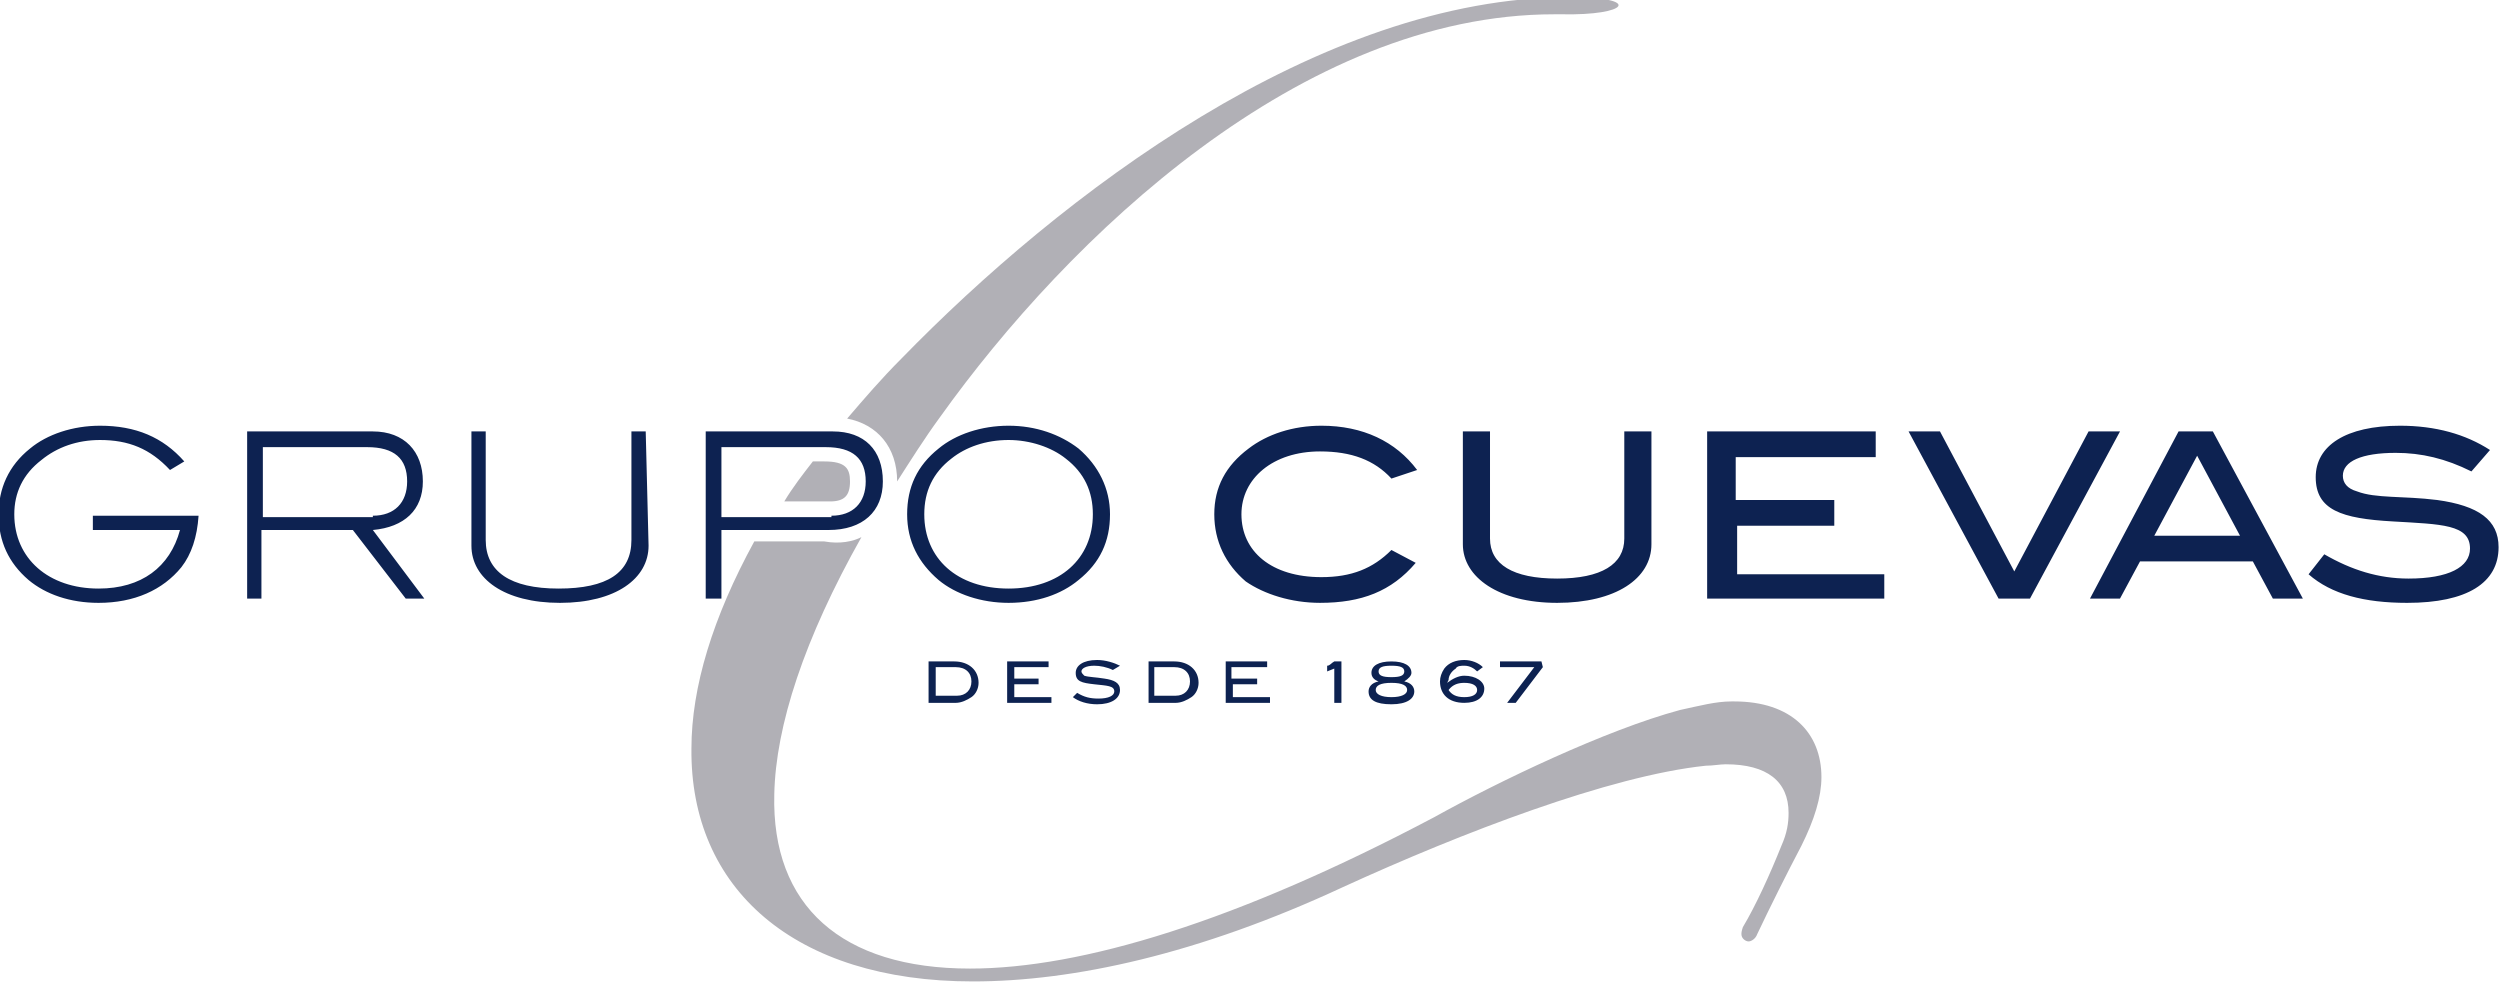
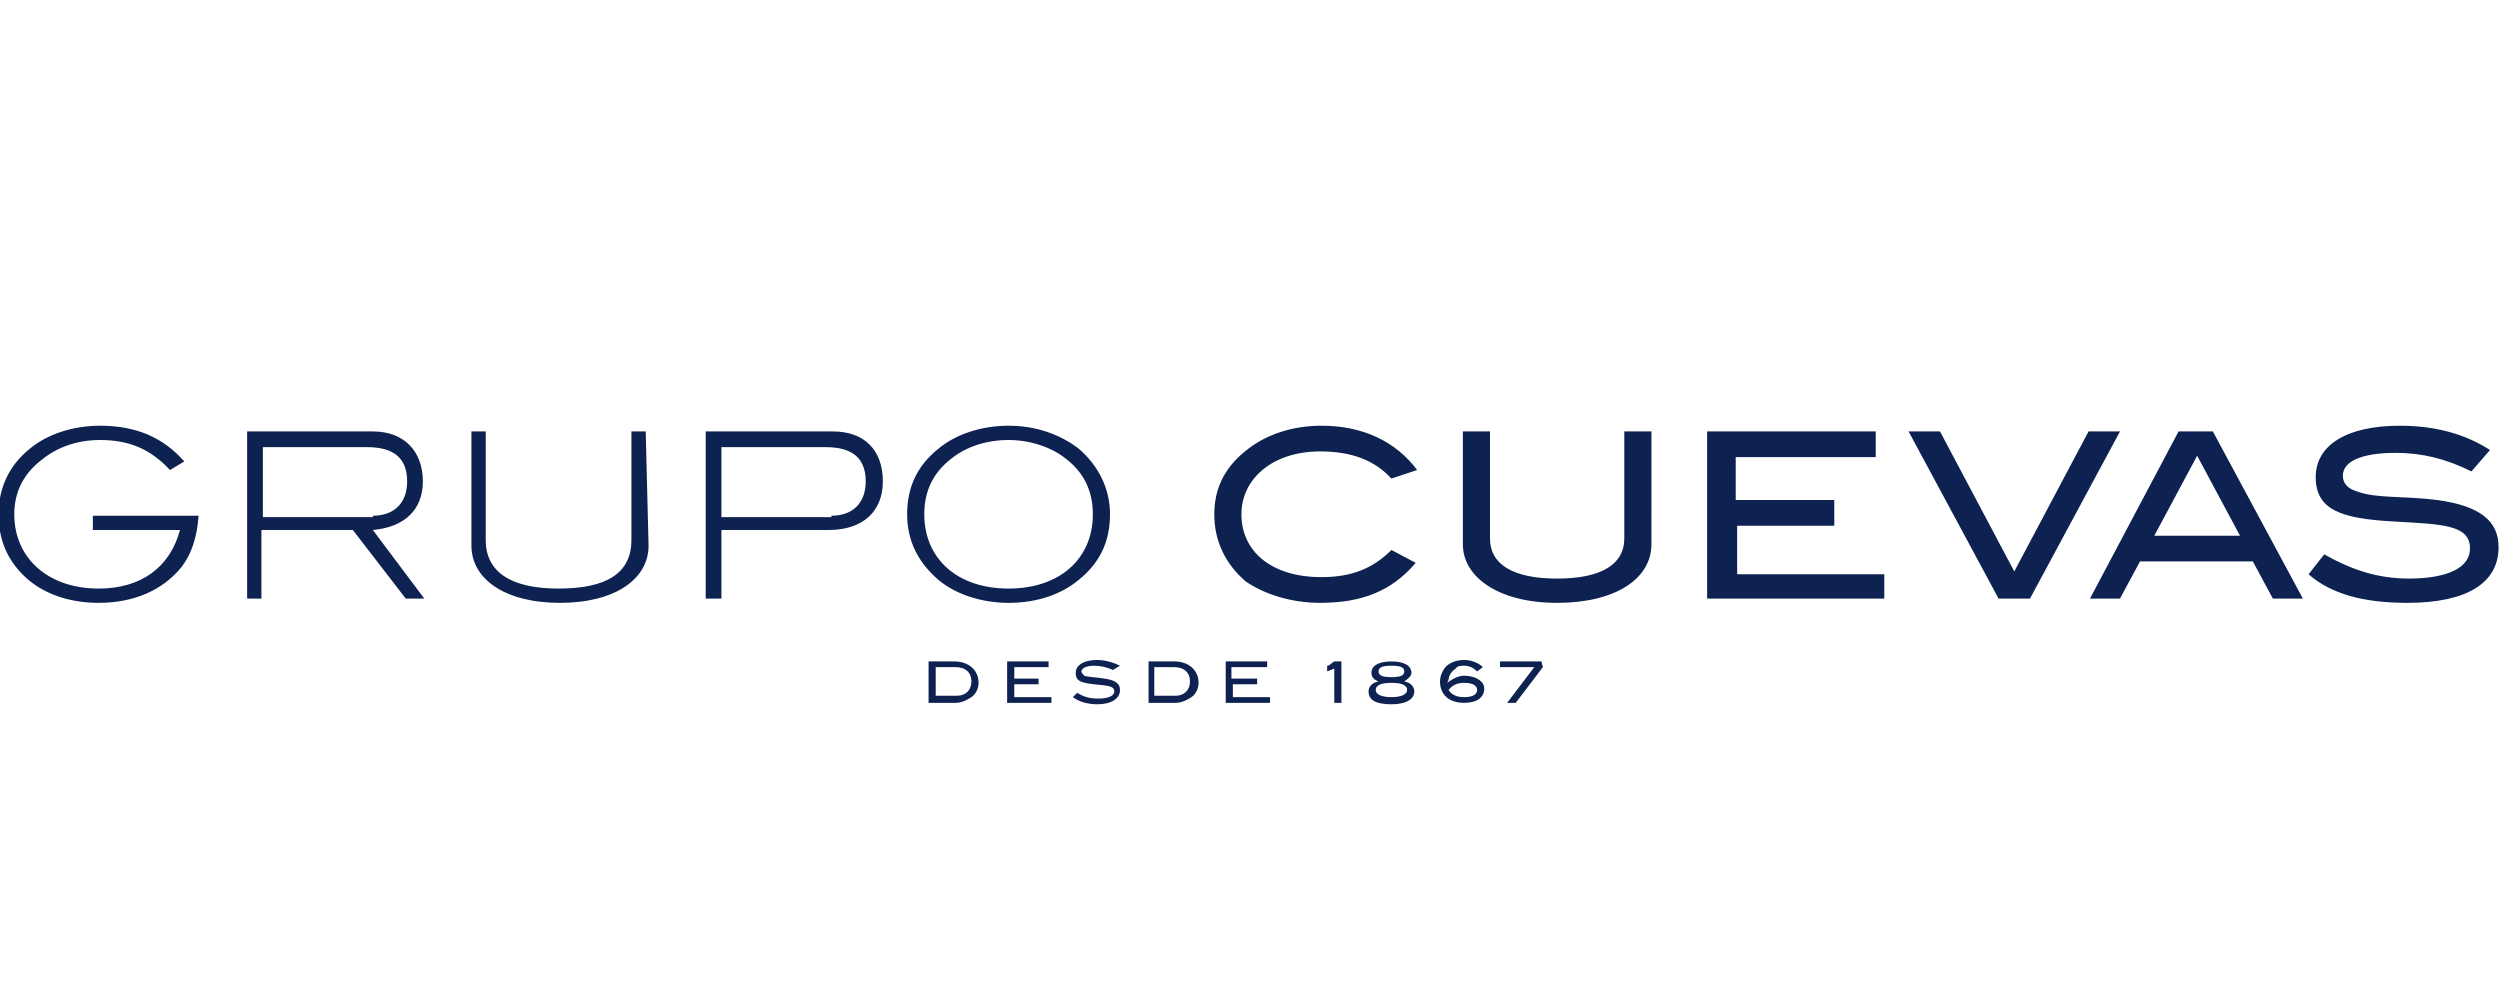
<svg xmlns="http://www.w3.org/2000/svg" id="Layer_1" x="0px" y="0px" viewBox="0 0 175 69" style="enable-background:new 0 0 175 69;" xml:space="preserve">
  <style type="text/css">	.st0{fill:#B1B0B6;}	.st1{fill:#0D2251;}</style>
-   <path class="st0" d="M54.9,35.1c0.6-1,1.3-1.9,2-2.8h0.8c1.5,0,1.8,0.5,1.8,1.4c0,1-0.4,1.4-1.4,1.4H54.9z M60.3,37.6 c-4,7.1-6,13.2-6.1,18c-0.2,7.8,4.7,12.2,13.7,12.2c7.8,0,18.7-3.3,32.5-10.6c4.5-2.5,12-6.1,17.2-7.5c1.4-0.3,2.5-0.6,3.6-0.6h0.2 c4,0,6.1,2.2,6.1,5.3c0,1.4-0.5,3-1.4,4.8c-1,1.9-2.2,4.3-3.1,6.2c-0.1,0.3-0.4,0.5-0.6,0.5s-0.5-0.2-0.5-0.5c0-0.1,0-0.2,0.1-0.5 c0.9-1.5,1.9-3.7,2.7-5.7c0.4-0.9,0.5-1.6,0.5-2.3c0-2.2-1.5-3.4-4.4-3.4c-0.4,0-0.9,0.1-1.4,0.1c-6.7,0.7-17.1,4.7-25.4,8.5 c-10.1,4.7-18.9,6.6-25.9,6.6c-12.5,0-19.8-6.5-19.7-16.3c0-4.3,1.5-9.2,4.4-14.5h4.9C58.8,38.1,59.7,37.9,60.3,37.6z M109.9-0.2 c5.1,0,4.1,1.3-0.6,1.2h-0.5c-17.7,0-34,15.6-43,28.2c-1.1,1.5-2.1,3.1-3,4.5c0-2.4-1.4-4-3.5-4.4c1.2-1.4,2.4-2.8,3.8-4.2 C74.2,13.7,92.3-0.2,109.9-0.2z" />
-   <path class="st1" d="M101.4,48.3c0.2,0.3,0.5,0.5,1.1,0.5c0.6,0,0.9-0.2,0.9-0.5c0-0.3-0.3-0.5-0.9-0.5 C102.1,47.8,101.7,47.9,101.4,48.3z M101.3,47.8c0.4-0.3,0.8-0.5,1.2-0.5c0.8,0,1.4,0.4,1.4,0.9c0,0.6-0.5,1-1.4,1 c-1.1,0-1.7-0.6-1.7-1.5c0-0.3,0.1-0.6,0.3-0.9c0.3-0.4,0.8-0.6,1.4-0.6c0.5,0,1,0.2,1.3,0.5l-0.4,0.3c-0.2-0.2-0.5-0.4-0.9-0.4 c-0.2,0-0.5,0-0.6,0.2c-0.3,0.2-0.5,0.5-0.5,0.8L101.3,47.8z M98.5,48.3c0-0.3-0.3-0.5-1.1-0.5s-1.1,0.2-1.1,0.5 c0,0.3,0.4,0.5,1.1,0.5S98.5,48.6,98.5,48.3z M98.3,47c0-0.3-0.3-0.4-0.9-0.4c-0.6,0-0.9,0.1-0.9,0.4s0.3,0.4,0.9,0.4 S98.3,47.3,98.3,47z M98.3,47.7c0.5,0.1,0.7,0.4,0.7,0.7c0,0.5-0.5,0.9-1.6,0.9s-1.6-0.3-1.6-0.9c0-0.3,0.2-0.6,0.7-0.7 c-0.3-0.1-0.5-0.3-0.5-0.6c0-0.5,0.5-0.8,1.4-0.8c0.9,0,1.4,0.3,1.4,0.8C98.8,47.3,98.6,47.5,98.3,47.7z M93.9,49.2h-0.5v-2.4 L92.9,47v-0.4c0.2,0,0.3-0.2,0.5-0.3h0.5C93.9,46.3,93.9,49.2,93.9,49.2z M88.9,49.2h-3.1v-2.9h2.9v0.4h-2.5v0.8H88v0.4h-1.7v0.9 h2.6C88.9,48.7,88.9,49.2,88.9,49.2z M82.3,48.7c0.6,0,1-0.4,1-1c0-0.6-0.4-1-1.1-1h-1.4v2C80.8,48.7,82.3,48.7,82.3,48.7z  M82.2,46.3c1,0,1.7,0.6,1.7,1.5c0,0.4-0.2,0.8-0.5,1c-0.3,0.2-0.7,0.4-1.1,0.4h-1.9v-2.9C80.3,46.3,82.2,46.3,82.2,46.3z  M77.9,46.9c-0.4-0.2-0.9-0.3-1.3-0.3c-0.6,0-0.9,0.2-0.9,0.4c0,0.1,0.1,0.2,0.2,0.3c0.3,0.1,0.8,0.1,1.4,0.2 c0.7,0.1,1.1,0.3,1.1,0.8c0,0.6-0.6,1-1.6,1c-0.7,0-1.3-0.2-1.7-0.5l0.3-0.3c0.5,0.3,0.9,0.4,1.5,0.4c0.7,0,1.1-0.2,1.1-0.5 c0-0.4-0.5-0.4-1.4-0.5c-0.9-0.1-1.3-0.2-1.3-0.8c0-0.5,0.5-0.9,1.5-0.9c0.6,0,1.2,0.2,1.6,0.4L77.9,46.9z M73.6,49.2h-3.1v-2.9h2.9 v0.4H71v0.8h1.7v0.4H71v0.9h2.6C73.6,48.7,73.6,49.2,73.6,49.2z M67,48.7c0.6,0,1-0.4,1-1c0-0.6-0.4-1-1.1-1h-1.4v2 C65.5,48.7,67,48.7,67,48.7z M66.8,46.3c1,0,1.7,0.6,1.7,1.5c0,0.4-0.2,0.8-0.5,1c-0.3,0.2-0.7,0.4-1.1,0.4H65v-2.9 C65,46.3,66.8,46.3,66.8,46.3z M108,46.7l-1.9,2.5h-0.6l1.9-2.5h-2.4v-0.4h2.9L108,46.7L108,46.7z M58.2,36.1c1.5,0,2.4-0.9,2.4-2.4 c0-1.6-0.9-2.4-2.8-2.4h-7.3v4.9H58.2z M58.3,30.2c2.2,0,3.5,1.3,3.5,3.5c0,2.1-1.4,3.4-3.8,3.4h-7.5v4.8h-1.1V30.2H58.3z M76.5,36 c0-1.6-0.6-2.9-1.9-3.9c-1-0.8-2.5-1.3-4-1.3c-1.6,0-3,0.5-4,1.3c-1.3,1-1.9,2.3-1.9,3.9c0,3.1,2.3,5.2,5.9,5.2 C74.2,41.2,76.5,39.1,76.5,36z M77.7,36c0,1.9-0.7,3.4-2.2,4.6c-1.2,1-2.9,1.6-4.9,1.6c-1.9,0-3.7-0.6-4.9-1.6 c-1.4-1.2-2.2-2.7-2.2-4.6c0-1.9,0.7-3.4,2.2-4.6c1.2-1,3-1.6,4.9-1.6c1.9,0,3.6,0.6,4.9,1.6C76.9,32.6,77.7,34.2,77.7,36z  M45.4,38.2c0,2.3-2.3,4-6.2,4s-6.2-1.7-6.2-4v-8h1v7.6c0,2.2,1.7,3.4,5.1,3.4c3.4,0,5.1-1.1,5.1-3.4v-7.6h1L45.4,38.2L45.4,38.2 L45.4,38.2z M26.1,36.1c1.5,0,2.4-0.9,2.4-2.4c0-1.6-0.9-2.4-2.8-2.4h-7.3v4.9H26.1z M29.7,41.9h-1.3l-3.7-4.8h-6.4v4.8h-1V30.2h8.8 c2.2,0,3.5,1.4,3.5,3.5c0,2-1.3,3.2-3.5,3.4L29.7,41.9z M13.9,36.1c-0.1,1.5-0.5,2.7-1.2,3.6c-1.3,1.6-3.3,2.5-5.8,2.5 c-2,0-3.7-0.6-4.9-1.6c-1.4-1.2-2.1-2.7-2.1-4.6c0-1.8,0.7-3.4,2.2-4.6c1.2-1,3-1.6,4.9-1.6c2.5,0,4.4,0.8,5.9,2.5l-1,0.6 c-1.4-1.5-2.9-2.1-4.9-2.1c-1.6,0-3,0.5-4.1,1.4C1.6,33.2,1,34.5,1,36c0,3.1,2.4,5.2,5.9,5.2c3,0,5-1.5,5.7-4.1H6.5v-1L13.9,36.1 L13.9,36.1L13.9,36.1z M173,33c-1.8-0.9-3.5-1.3-5.3-1.3c-2.4,0-3.7,0.6-3.7,1.6c0,0.5,0.3,0.9,1,1.1c1.3,0.5,3.2,0.3,5.6,0.6 c2.9,0.4,4.3,1.4,4.3,3.3c0,2.5-2.2,3.9-6.4,3.9c-3,0-5.3-0.6-6.9-2l1.1-1.4c1.9,1.1,3.8,1.7,5.9,1.7c2.8,0,4.3-0.8,4.3-2.1 c0-1.7-2-1.7-5.4-1.9c-3.6-0.2-5.4-0.8-5.4-3.1c0-2.2,2.1-3.6,5.9-3.6c2.5,0,4.6,0.6,6.3,1.7L173,33z M156.8,37.5l-3-5.6l-3,5.6 H156.8z M161.2,41.9h-2.1l-1.4-2.6h-7.9l-1.4,2.6h-2.1l6.2-11.7h2.4L161.2,41.9z M148.4,30.2l-6.3,11.7h-2.2l-6.3-11.7h2.2L141,40 l5.2-9.8H148.4z M131.7,41.9h-12.2V30.2h11.8V32h-9.8v3h6.9v1.8h-6.8v3.4h10.3V41.9z M115.6,38.1c0,2.4-2.5,4.1-6.6,4.1 c-4.1,0-6.6-1.8-6.6-4.1v-7.9h1.9v7.5c0,1.8,1.6,2.8,4.7,2.8c3.1,0,4.7-1,4.7-2.8v-7.5h1.9L115.6,38.1L115.6,38.1L115.6,38.1z  M99.2,32.9l-1.8,0.6c-1.2-1.3-2.8-1.9-5-1.9c-3.3,0-5.5,1.9-5.5,4.4c0,2.6,2.1,4.4,5.6,4.4c2.1,0,3.6-0.6,4.9-1.9l1.7,0.9 c-1.7,2-3.8,2.8-6.7,2.8c-2,0-3.9-0.6-5.2-1.5C85.8,39.5,85,37.9,85,36c0-1.9,0.8-3.4,2.4-4.6c1.3-1,3.1-1.6,5.1-1.6 C95.4,29.8,97.7,30.9,99.2,32.9z" />
+   <path class="st1" d="M101.4,48.3c0.2,0.3,0.5,0.5,1.1,0.5c0.6,0,0.9-0.2,0.9-0.5c0-0.3-0.3-0.5-0.9-0.5 C102.1,47.8,101.7,47.9,101.4,48.3z M101.3,47.8c0.4-0.3,0.8-0.5,1.2-0.5c0.8,0,1.4,0.4,1.4,0.9c0,0.6-0.5,1-1.4,1 c-1.1,0-1.7-0.6-1.7-1.5c0-0.3,0.1-0.6,0.3-0.9c0.3-0.4,0.8-0.6,1.4-0.6c0.5,0,1,0.2,1.3,0.5l-0.4,0.3c-0.2-0.2-0.5-0.4-0.9-0.4 c-0.2,0-0.5,0-0.6,0.2c-0.3,0.2-0.5,0.5-0.5,0.8L101.3,47.8z M98.5,48.3c0-0.3-0.3-0.5-1.1-0.5s-1.1,0.2-1.1,0.5 c0,0.3,0.4,0.5,1.1,0.5S98.5,48.6,98.5,48.3z M98.3,47c0-0.3-0.3-0.4-0.9-0.4c-0.6,0-0.9,0.1-0.9,0.4s0.3,0.4,0.9,0.4 S98.3,47.3,98.3,47z M98.3,47.7c0.5,0.1,0.7,0.4,0.7,0.7c0,0.5-0.5,0.9-1.6,0.9s-1.6-0.3-1.6-0.9c0-0.3,0.2-0.6,0.7-0.7 c-0.3-0.1-0.5-0.3-0.5-0.6c0-0.5,0.5-0.8,1.4-0.8c0.9,0,1.4,0.3,1.4,0.8C98.8,47.3,98.6,47.5,98.3,47.7z M93.9,49.2h-0.5v-2.4 L92.9,47v-0.4c0.2,0,0.3-0.2,0.5-0.3h0.5C93.9,46.3,93.9,49.2,93.9,49.2z M88.9,49.2h-3.1v-2.9h2.9v0.4h-2.5v0.8H88v0.4h-1.7v0.9 h2.6C88.9,48.7,88.9,49.2,88.9,49.2z M82.3,48.7c0.6,0,1-0.4,1-1c0-0.6-0.4-1-1.1-1h-1.4v2C80.8,48.7,82.3,48.7,82.3,48.7z  M82.2,46.3c1,0,1.7,0.6,1.7,1.5c0,0.4-0.2,0.8-0.5,1c-0.3,0.2-0.7,0.4-1.1,0.4h-1.9v-2.9C80.3,46.3,82.2,46.3,82.2,46.3z  M77.9,46.9c-0.4-0.2-0.9-0.3-1.3-0.3c-0.6,0-0.9,0.2-0.9,0.4c0,0.1,0.1,0.2,0.2,0.3c0.3,0.1,0.8,0.1,1.4,0.2 c0.7,0.1,1.1,0.3,1.1,0.8c0,0.6-0.6,1-1.6,1c-0.7,0-1.3-0.2-1.7-0.5l0.3-0.3c0.5,0.3,0.9,0.4,1.5,0.4c0.7,0,1.1-0.2,1.1-0.5 c0-0.4-0.5-0.4-1.4-0.5c-0.9-0.1-1.3-0.2-1.3-0.8c0-0.5,0.5-0.9,1.5-0.9c0.6,0,1.2,0.2,1.6,0.4L77.9,46.9z M73.6,49.2h-3.1v-2.9h2.9 v0.4H71v0.8h1.7v0.4H71v0.9h2.6C73.6,48.7,73.6,49.2,73.6,49.2z M67,48.7c0.6,0,1-0.4,1-1c0-0.6-0.4-1-1.1-1h-1.4v2 C65.5,48.7,67,48.7,67,48.7z M66.8,46.3c1,0,1.7,0.6,1.7,1.5c0,0.4-0.2,0.8-0.5,1c-0.3,0.2-0.7,0.4-1.1,0.4H65v-2.9 C65,46.3,66.8,46.3,66.8,46.3z M108,46.7l-1.9,2.5h-0.6l1.9-2.5h-2.4v-0.4h2.9L108,46.7L108,46.7z M58.2,36.1c1.5,0,2.4-0.9,2.4-2.4 c0-1.6-0.9-2.4-2.8-2.4h-7.3v4.9H58.2z M58.3,30.2c2.2,0,3.5,1.3,3.5,3.5c0,2.1-1.4,3.4-3.8,3.4h-7.5v4.8h-1.1V30.2H58.3z M76.5,36 c0-1.6-0.6-2.9-1.9-3.9c-1-0.8-2.5-1.3-4-1.3c-1.6,0-3,0.5-4,1.3c-1.3,1-1.9,2.3-1.9,3.9c0,3.1,2.3,5.2,5.9,5.2 C74.2,41.2,76.5,39.1,76.5,36z M77.7,36c0,1.9-0.7,3.4-2.2,4.6c-1.2,1-2.9,1.6-4.9,1.6c-1.9,0-3.7-0.6-4.9-1.6 c-1.4-1.2-2.2-2.7-2.2-4.6c0-1.9,0.7-3.4,2.2-4.6c1.2-1,3-1.6,4.9-1.6c1.9,0,3.6,0.6,4.9,1.6C76.9,32.6,77.7,34.2,77.7,36z  M45.4,38.2c0,2.3-2.3,4-6.2,4s-6.2-1.7-6.2-4v-8h1v7.6c0,2.2,1.7,3.4,5.1,3.4c3.4,0,5.1-1.1,5.1-3.4v-7.6h1L45.4,38.2L45.4,38.2 L45.4,38.2z M26.1,36.1c1.5,0,2.4-0.9,2.4-2.4c0-1.6-0.9-2.4-2.8-2.4h-7.3v4.9H26.1z M29.7,41.9h-1.3l-3.7-4.8h-6.4v4.8h-1V30.2h8.8 c2.2,0,3.5,1.4,3.5,3.5c0,2-1.3,3.2-3.5,3.4L29.7,41.9z M13.9,36.1c-0.1,1.5-0.5,2.7-1.2,3.6c-1.3,1.6-3.3,2.5-5.8,2.5 c-2,0-3.7-0.6-4.9-1.6c-1.4-1.2-2.1-2.7-2.1-4.6c0-1.8,0.7-3.4,2.2-4.6c1.2-1,3-1.6,4.9-1.6c2.5,0,4.4,0.8,5.9,2.5l-1,0.6 c-1.4-1.5-2.9-2.1-4.9-2.1c-1.6,0-3,0.5-4.1,1.4C1.6,33.2,1,34.5,1,36c0,3.1,2.4,5.2,5.9,5.2c3,0,5-1.5,5.7-4.1H6.5v-1L13.9,36.1 L13.9,36.1L13.9,36.1M173,33c-1.8-0.9-3.5-1.3-5.3-1.3c-2.4,0-3.7,0.6-3.7,1.6c0,0.5,0.3,0.9,1,1.1c1.3,0.5,3.2,0.3,5.6,0.6 c2.9,0.4,4.3,1.4,4.3,3.3c0,2.5-2.2,3.9-6.4,3.9c-3,0-5.3-0.6-6.9-2l1.1-1.4c1.9,1.1,3.8,1.7,5.9,1.7c2.8,0,4.3-0.8,4.3-2.1 c0-1.7-2-1.7-5.4-1.9c-3.6-0.2-5.4-0.8-5.4-3.1c0-2.2,2.1-3.6,5.9-3.6c2.5,0,4.6,0.6,6.3,1.7L173,33z M156.8,37.5l-3-5.6l-3,5.6 H156.8z M161.2,41.9h-2.1l-1.4-2.6h-7.9l-1.4,2.6h-2.1l6.2-11.7h2.4L161.2,41.9z M148.4,30.2l-6.3,11.7h-2.2l-6.3-11.7h2.2L141,40 l5.2-9.8H148.4z M131.7,41.9h-12.2V30.2h11.8V32h-9.8v3h6.9v1.8h-6.8v3.4h10.3V41.9z M115.6,38.1c0,2.4-2.5,4.1-6.6,4.1 c-4.1,0-6.6-1.8-6.6-4.1v-7.9h1.9v7.5c0,1.8,1.6,2.8,4.7,2.8c3.1,0,4.7-1,4.7-2.8v-7.5h1.9L115.6,38.1L115.6,38.1L115.6,38.1z  M99.2,32.9l-1.8,0.6c-1.2-1.3-2.8-1.9-5-1.9c-3.3,0-5.5,1.9-5.5,4.4c0,2.6,2.1,4.4,5.6,4.4c2.1,0,3.6-0.6,4.9-1.9l1.7,0.9 c-1.7,2-3.8,2.8-6.7,2.8c-2,0-3.9-0.6-5.2-1.5C85.8,39.5,85,37.9,85,36c0-1.9,0.8-3.4,2.4-4.6c1.3-1,3.1-1.6,5.1-1.6 C95.4,29.8,97.7,30.9,99.2,32.9z" />
</svg>